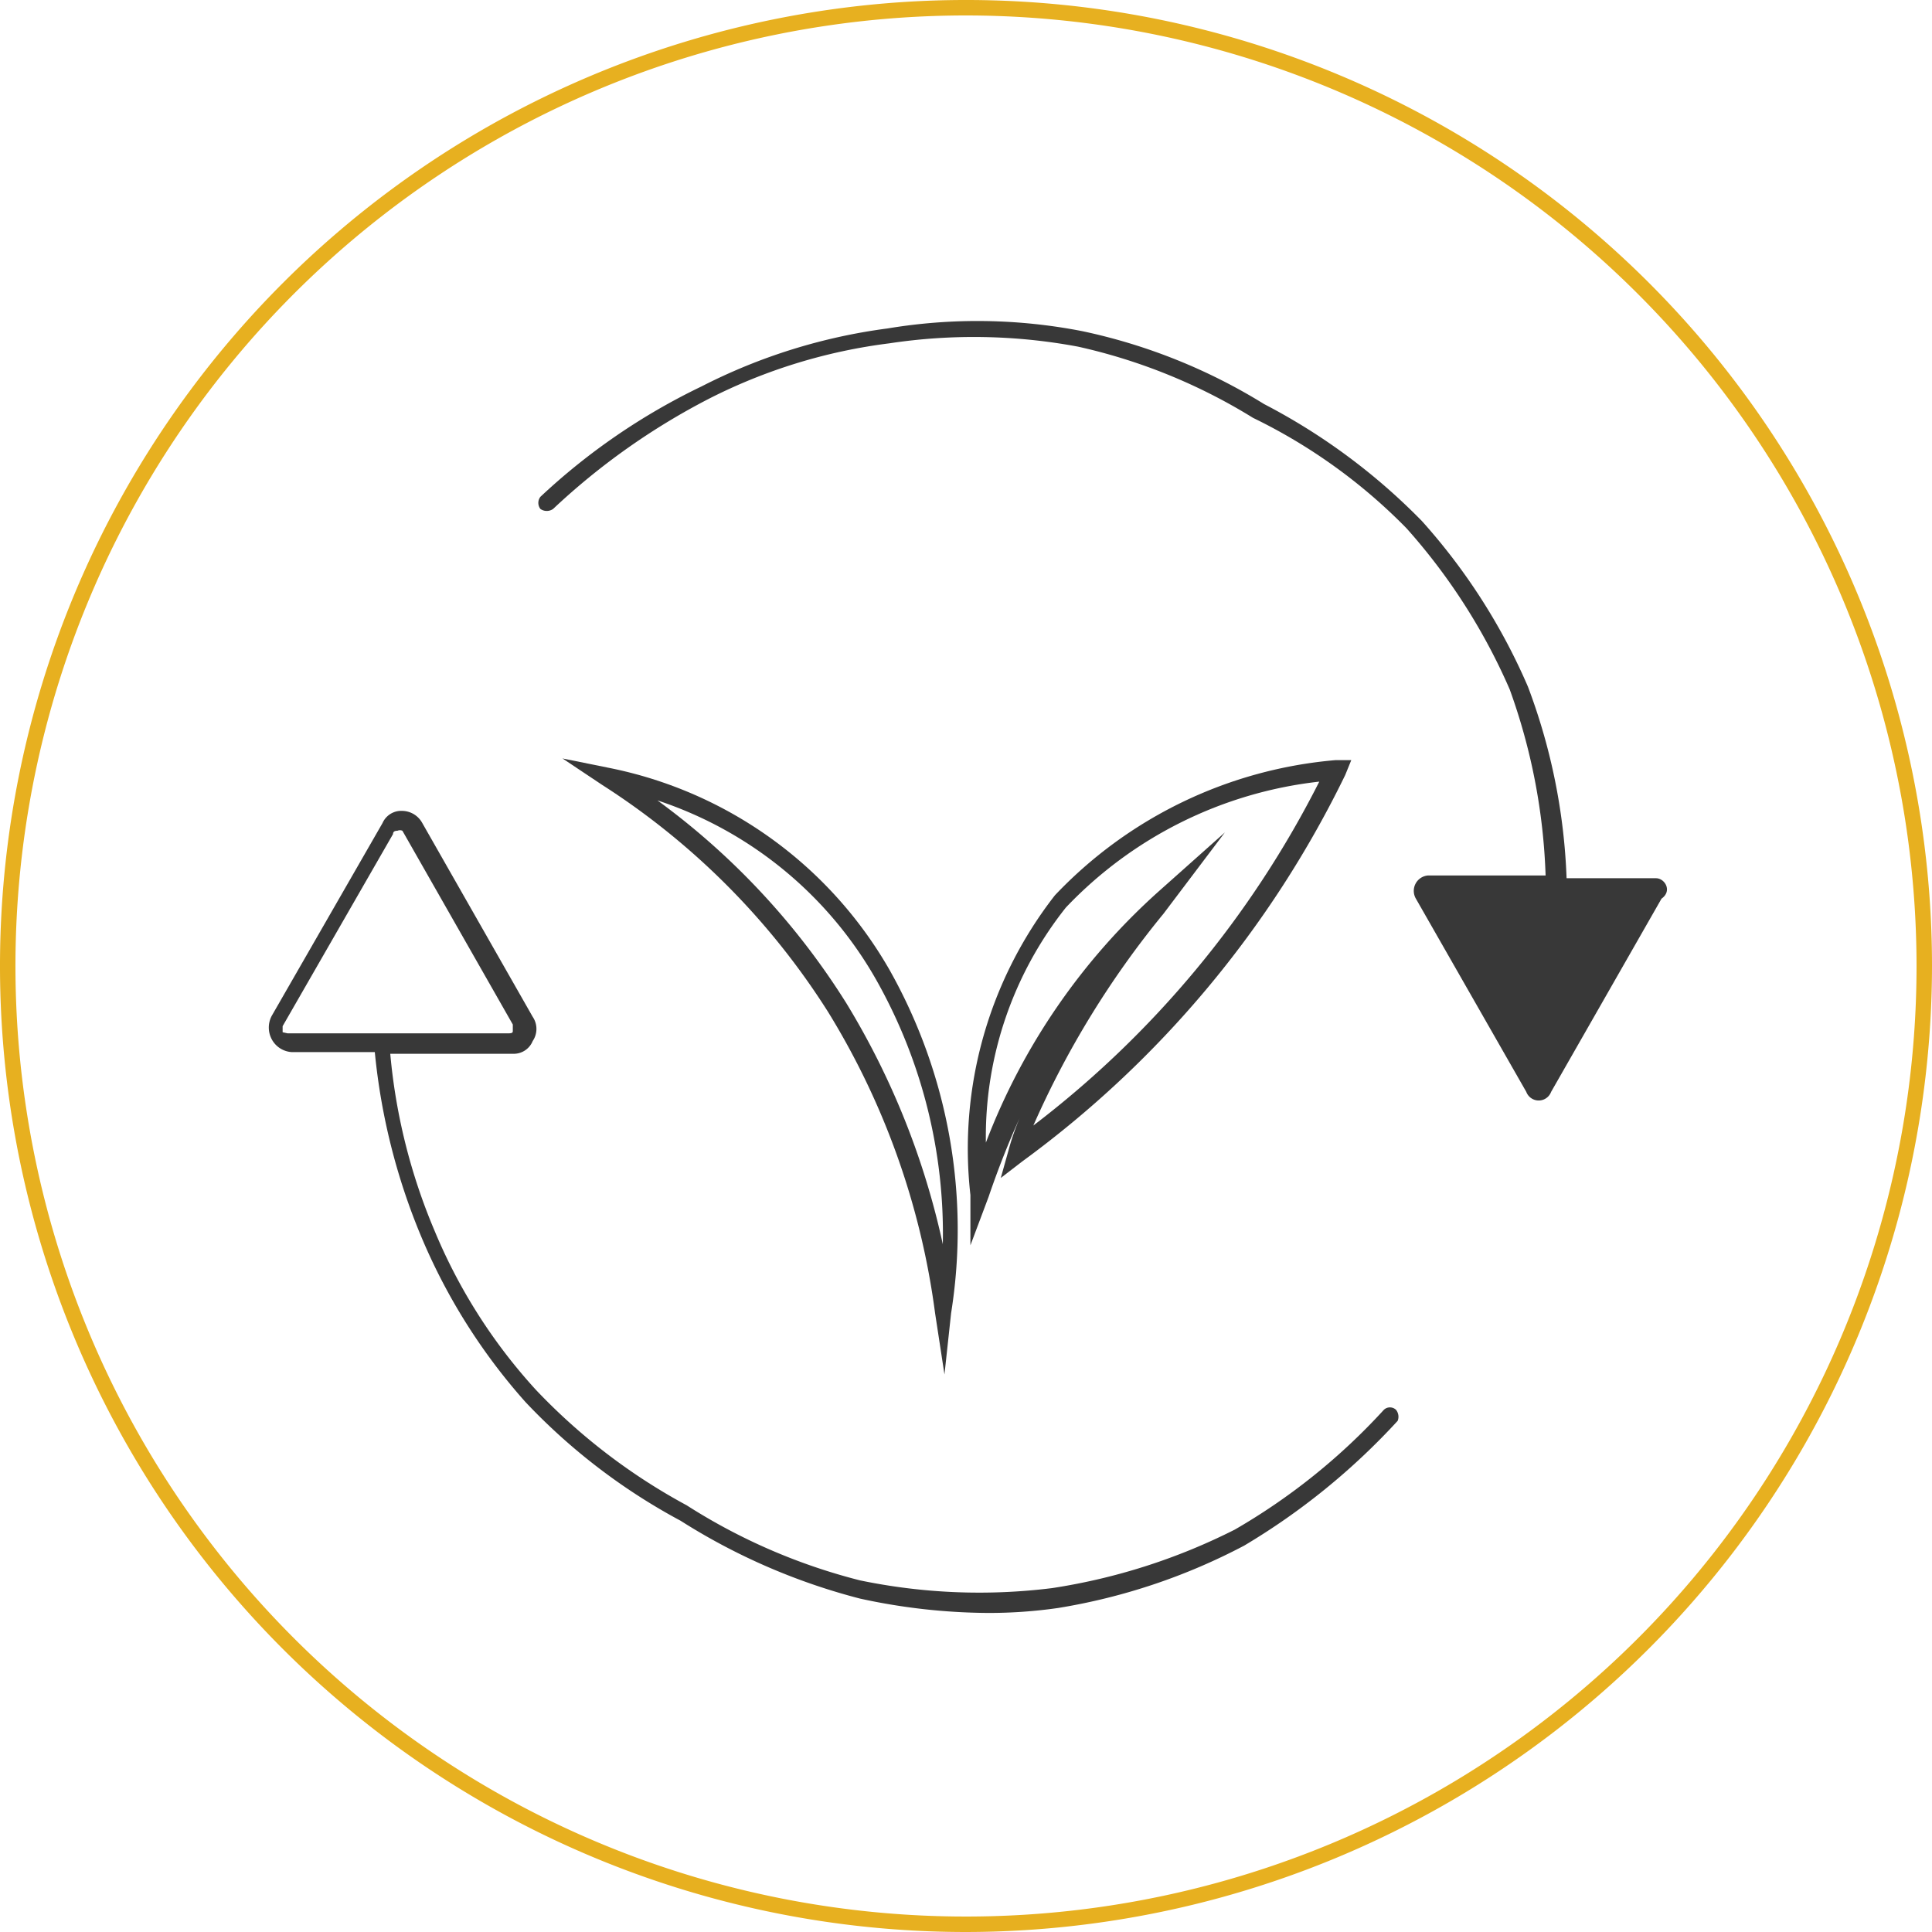
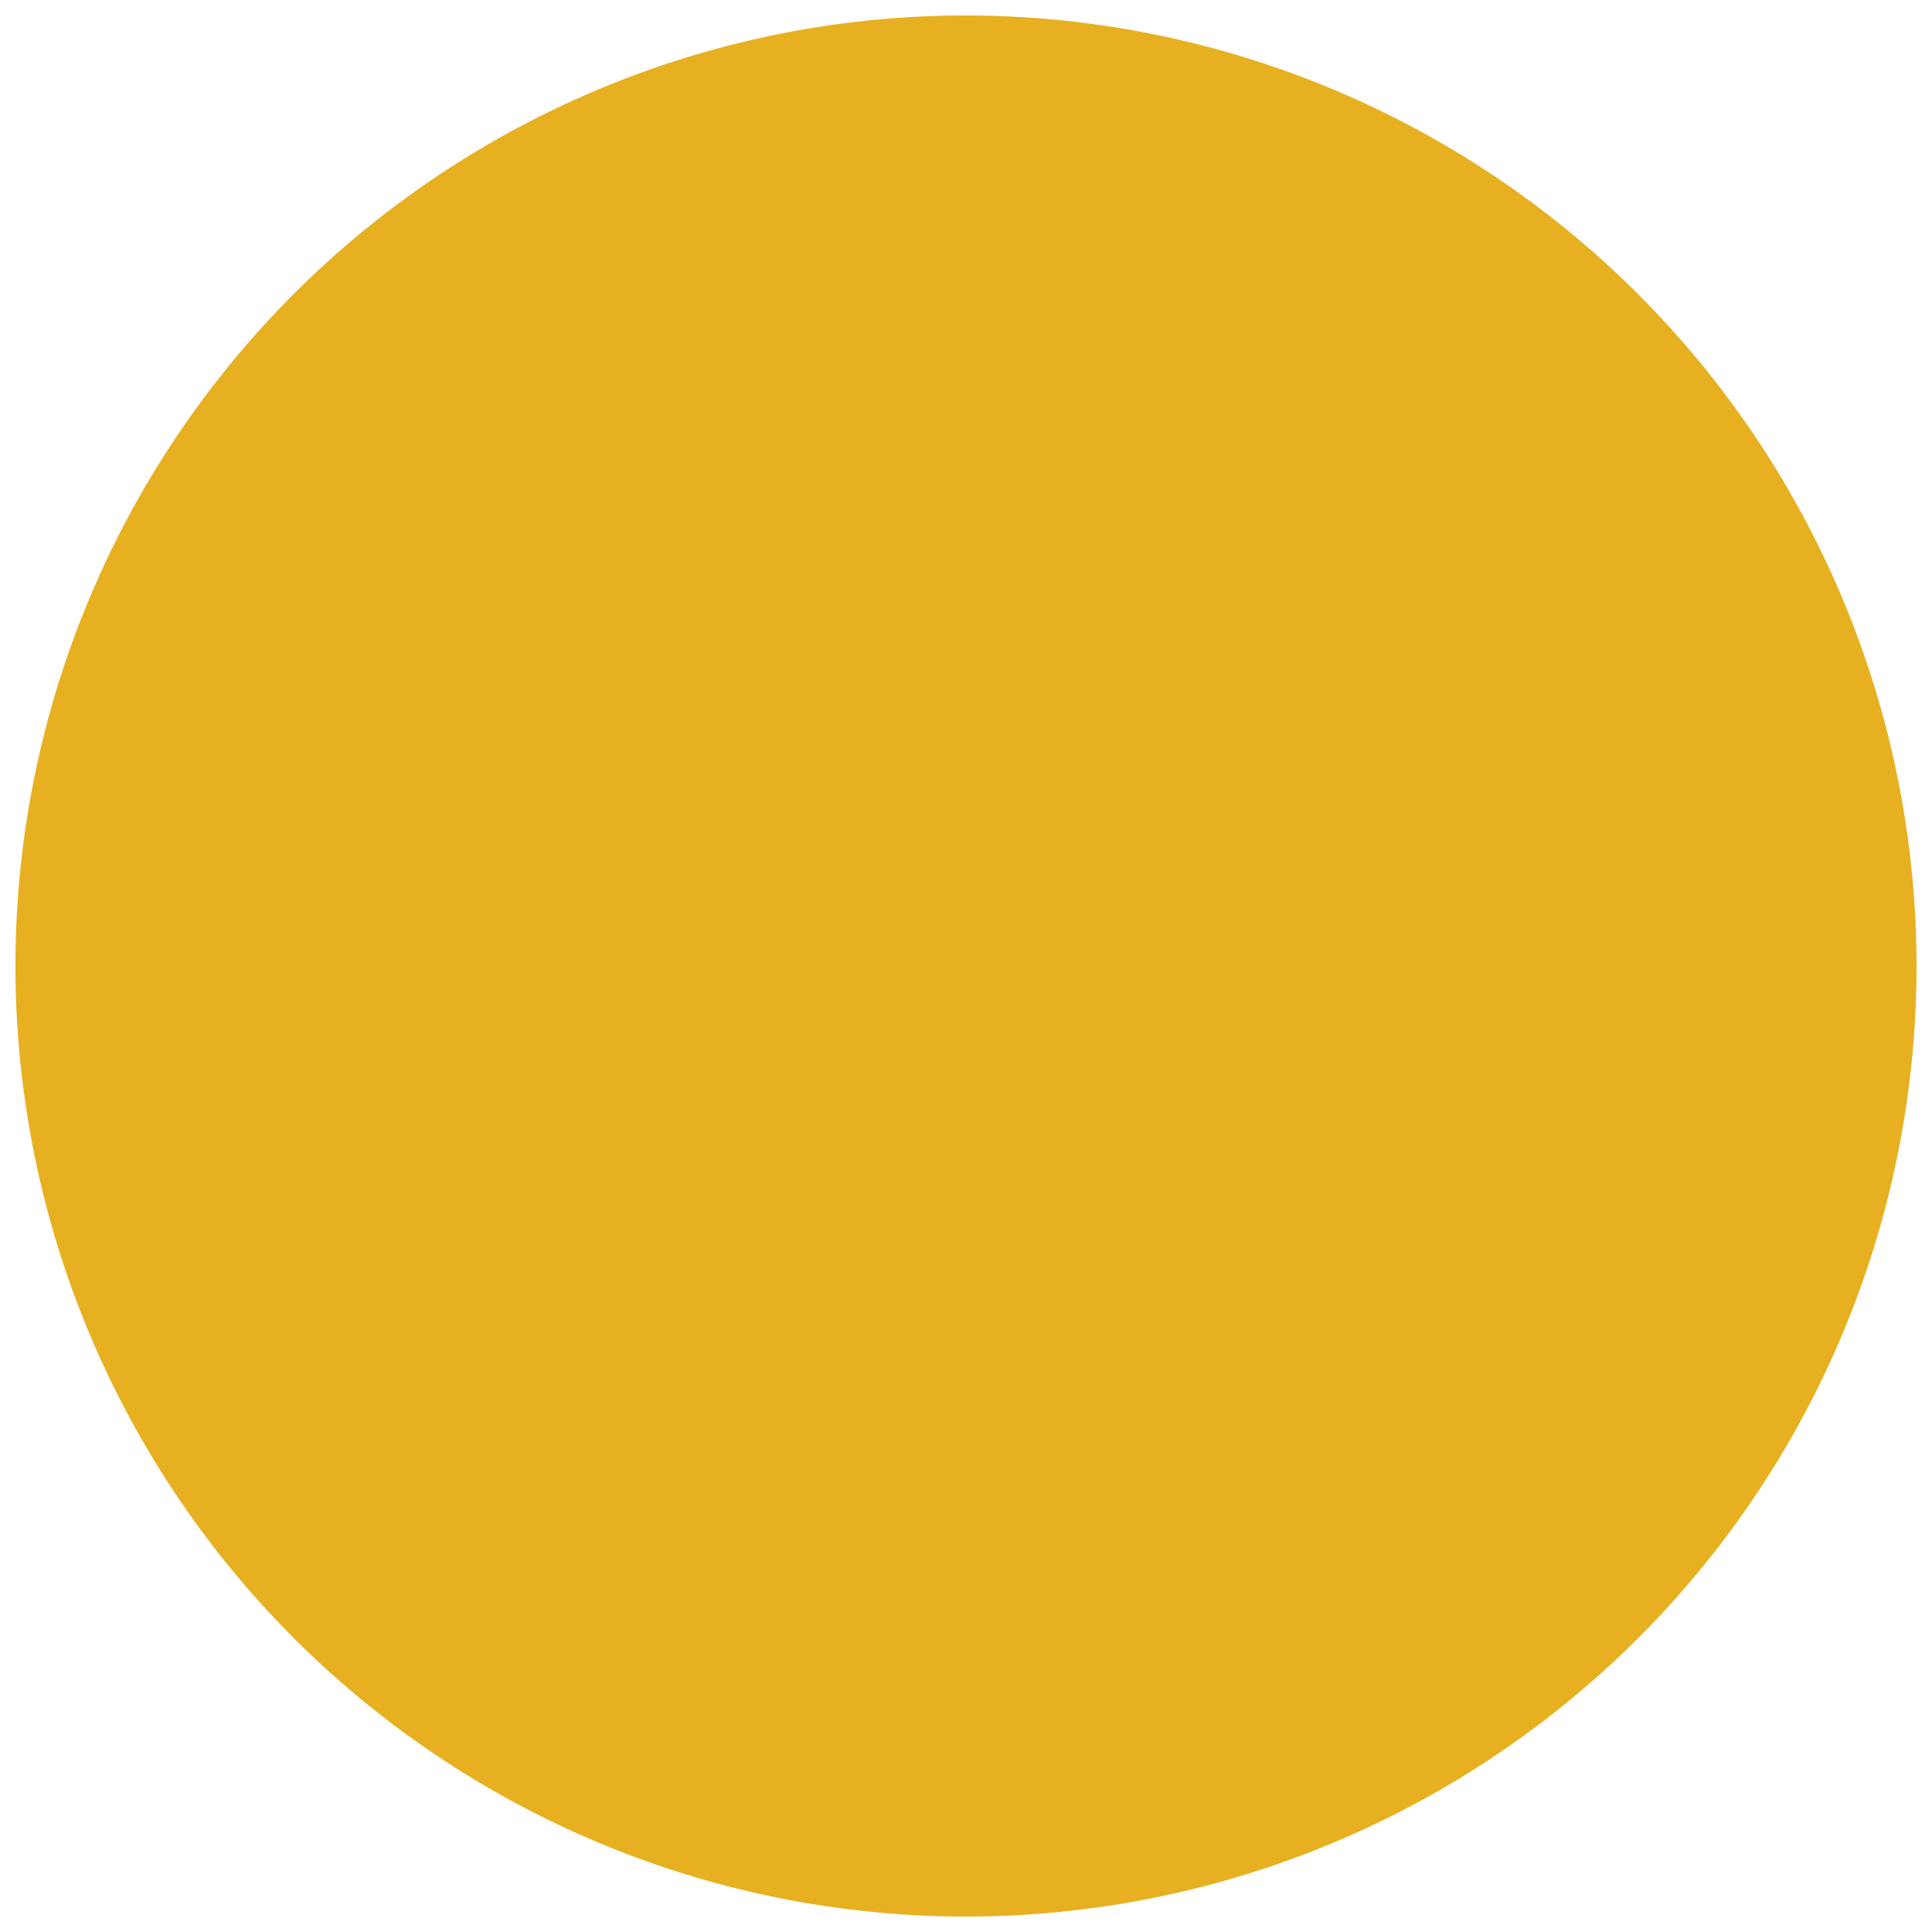
<svg xmlns="http://www.w3.org/2000/svg" id="Layer_1" data-name="Layer 1" width="35" height="35" viewBox="0 0 35 35">
  <defs>
    <style>.cls-1,.cls-2{fill:#383838;}.cls-1{fill-rule:evenodd;}.cls-3{fill:#e7b020;}</style>
  </defs>
  <title>biodegradeable3</title>
-   <path class="cls-1" d="M30,15.91H28.38a10.91,10.91,0,0,0-.7-3.47,11,11,0,0,0-1.92-3A11.23,11.23,0,0,0,22.9,7.32,10.32,10.32,0,0,0,19.61,6a9.9,9.9,0,0,0-3.53-.05A10.33,10.33,0,0,0,12.71,7,11.61,11.61,0,0,0,9.79,9a.18.18,0,0,0,0,.22.2.2,0,0,0,.23,0,12.42,12.42,0,0,1,2.83-2,9.91,9.91,0,0,1,3.26-1,10.25,10.25,0,0,1,3.42.06A10.25,10.25,0,0,1,22.7,7.57a10,10,0,0,1,2.78,2,10.91,10.91,0,0,1,1.87,2.92A10.94,10.94,0,0,1,28,15.86H25.87a.28.28,0,0,0-.22.42l2,3.5a.24.24,0,0,0,.45,0l2-3.5C30.3,16.14,30.16,15.91,30,15.91Z" />
-   <path class="cls-2" d="M25.29,25.54a.16.16,0,0,0-.22,0,11.34,11.34,0,0,1-2.7,2.17,11,11,0,0,1-3.31,1.06,10.63,10.63,0,0,1-3.48-.14,10.71,10.71,0,0,1-3.14-1.36,10.88,10.88,0,0,1-2.73-2.09,9.88,9.88,0,0,1-1.84-2.89,10.64,10.64,0,0,1-.8-3.2H9.29a.37.37,0,0,0,.36-.23.39.39,0,0,0,0-.44l-2-3.51a.42.42,0,0,0-.36-.22.37.37,0,0,0-.36.22l-2,3.48a.45.45,0,0,0,0,.45.44.44,0,0,0,.36.22h1.5a11.53,11.53,0,0,0,.84,3.34,10.74,10.74,0,0,0,1.89,3,11,11,0,0,0,2.81,2.15,11.35,11.35,0,0,0,3.25,1.41,11.13,11.13,0,0,0,2.31.26,8.77,8.77,0,0,0,1.28-.09A11,11,0,0,0,22.54,28a12.32,12.32,0,0,0,2.78-2.26A.2.2,0,0,0,25.29,25.54ZM5.12,18.7s0-.06,0-.11l2-3.48h0c0-.06.06-.06.08-.06h0a.11.11,0,0,1,.09,0l2,3.51c0,.05,0,.08,0,.11s0,.05-.08.05h-4Z" />
-   <path class="cls-2" d="M17.58,22.56l0-.91a7.47,7.47,0,0,1,1.53-5.43,7.93,7.93,0,0,1,5.09-2.45l.28,0-.11.27a18.9,18.9,0,0,1-5.85,7l-.39.3.14-.5a4.43,4.43,0,0,1,.2-.58c-.2.44-.39.92-.56,1.42Zm6.32-8.4a7.47,7.47,0,0,0-4.59,2.28,6.68,6.68,0,0,0-1.45,4.26A11.7,11.7,0,0,1,21,16.14l1.19-1.06-1.11,1.47a16.58,16.58,0,0,0-2.36,3.84A18.1,18.1,0,0,0,23.9,14.16Z" />
  <path class="cls-2" d="M17.11,24.9l-.17-1.11A13.83,13.83,0,0,0,15,18.33a13.36,13.36,0,0,0-4.09-4.11l-.72-.48.84.17a7.56,7.56,0,0,1,5.09,3.67,9.59,9.59,0,0,1,1.11,6.21Zm-5.2-10.4a13.26,13.26,0,0,1,3.42,3.67,14.15,14.15,0,0,1,1.75,4.37,9.35,9.35,0,0,0-1.19-4.76A7.12,7.12,0,0,0,11.91,14.5Z" />
-   <path class="cls-3" d="M17.5,35A17.5,17.5,0,1,1,35,17.5,17.52,17.52,0,0,1,17.5,35ZM17.5.28A17.22,17.22,0,1,0,34.72,17.5,17.23,17.23,0,0,0,17.5.28Z" />
+   <path class="cls-3" d="M17.5,35ZM17.5.28A17.22,17.22,0,1,0,34.72,17.5,17.23,17.23,0,0,0,17.5.28Z" />
</svg>